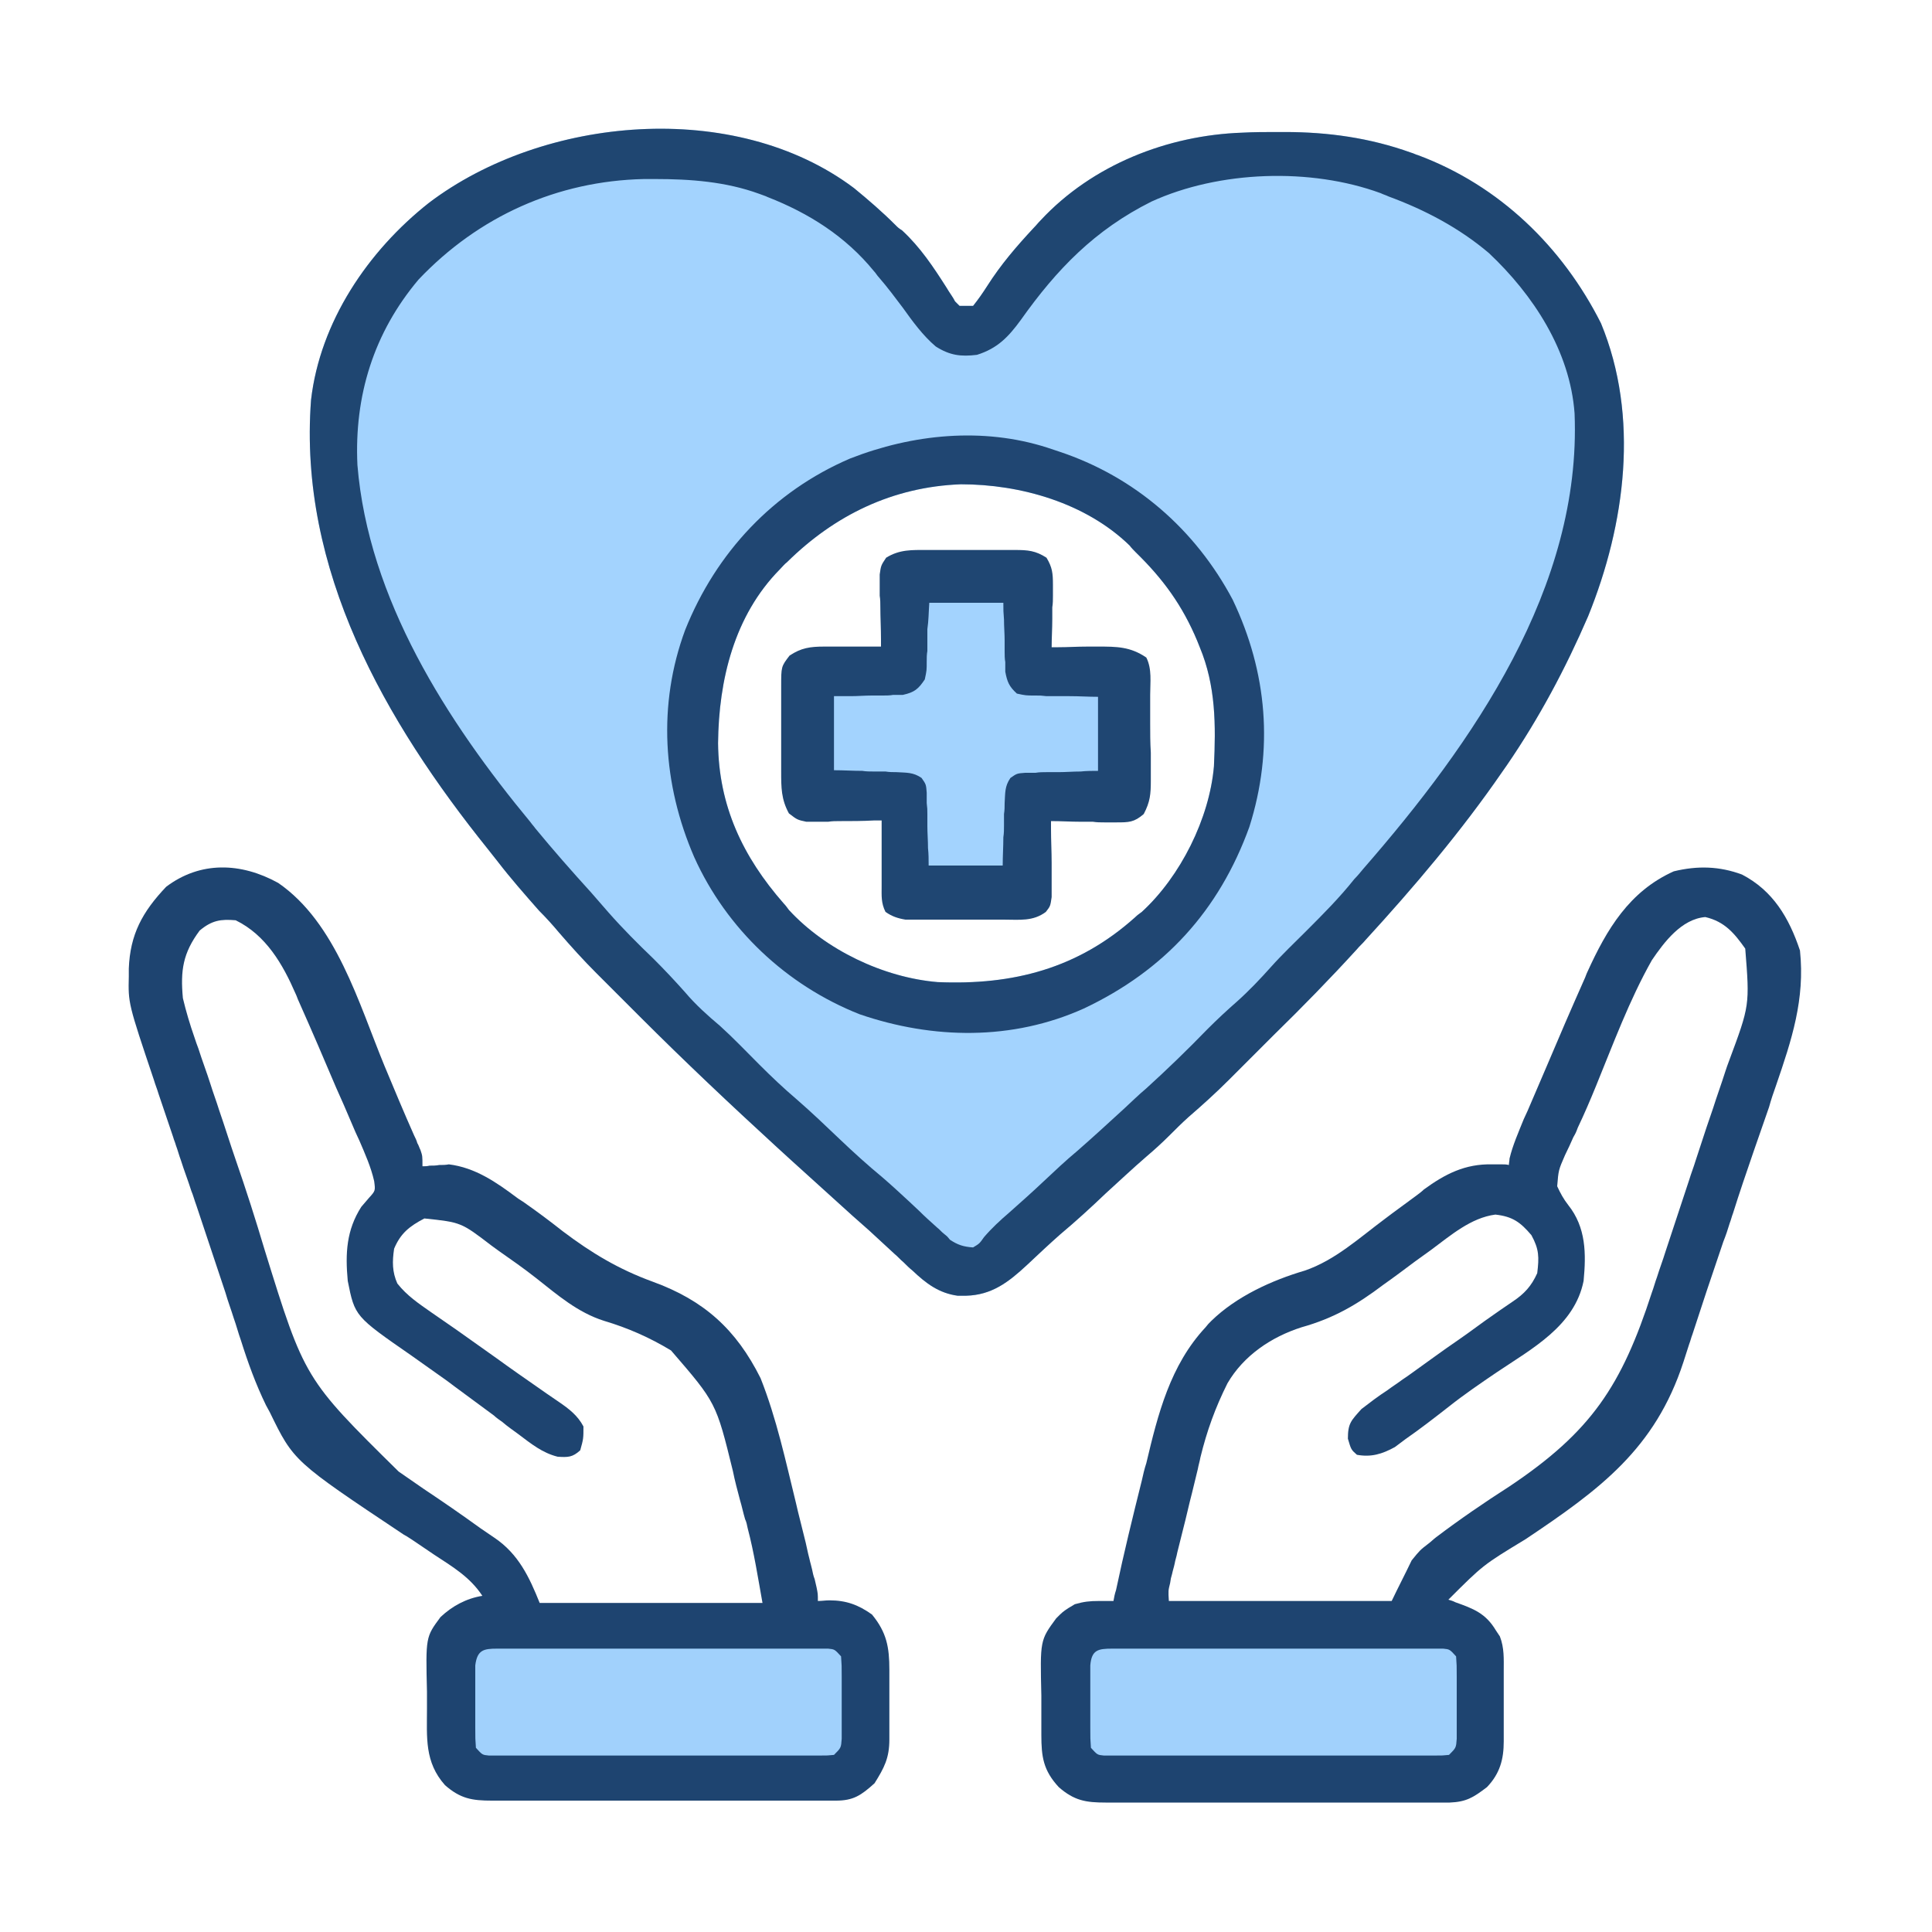
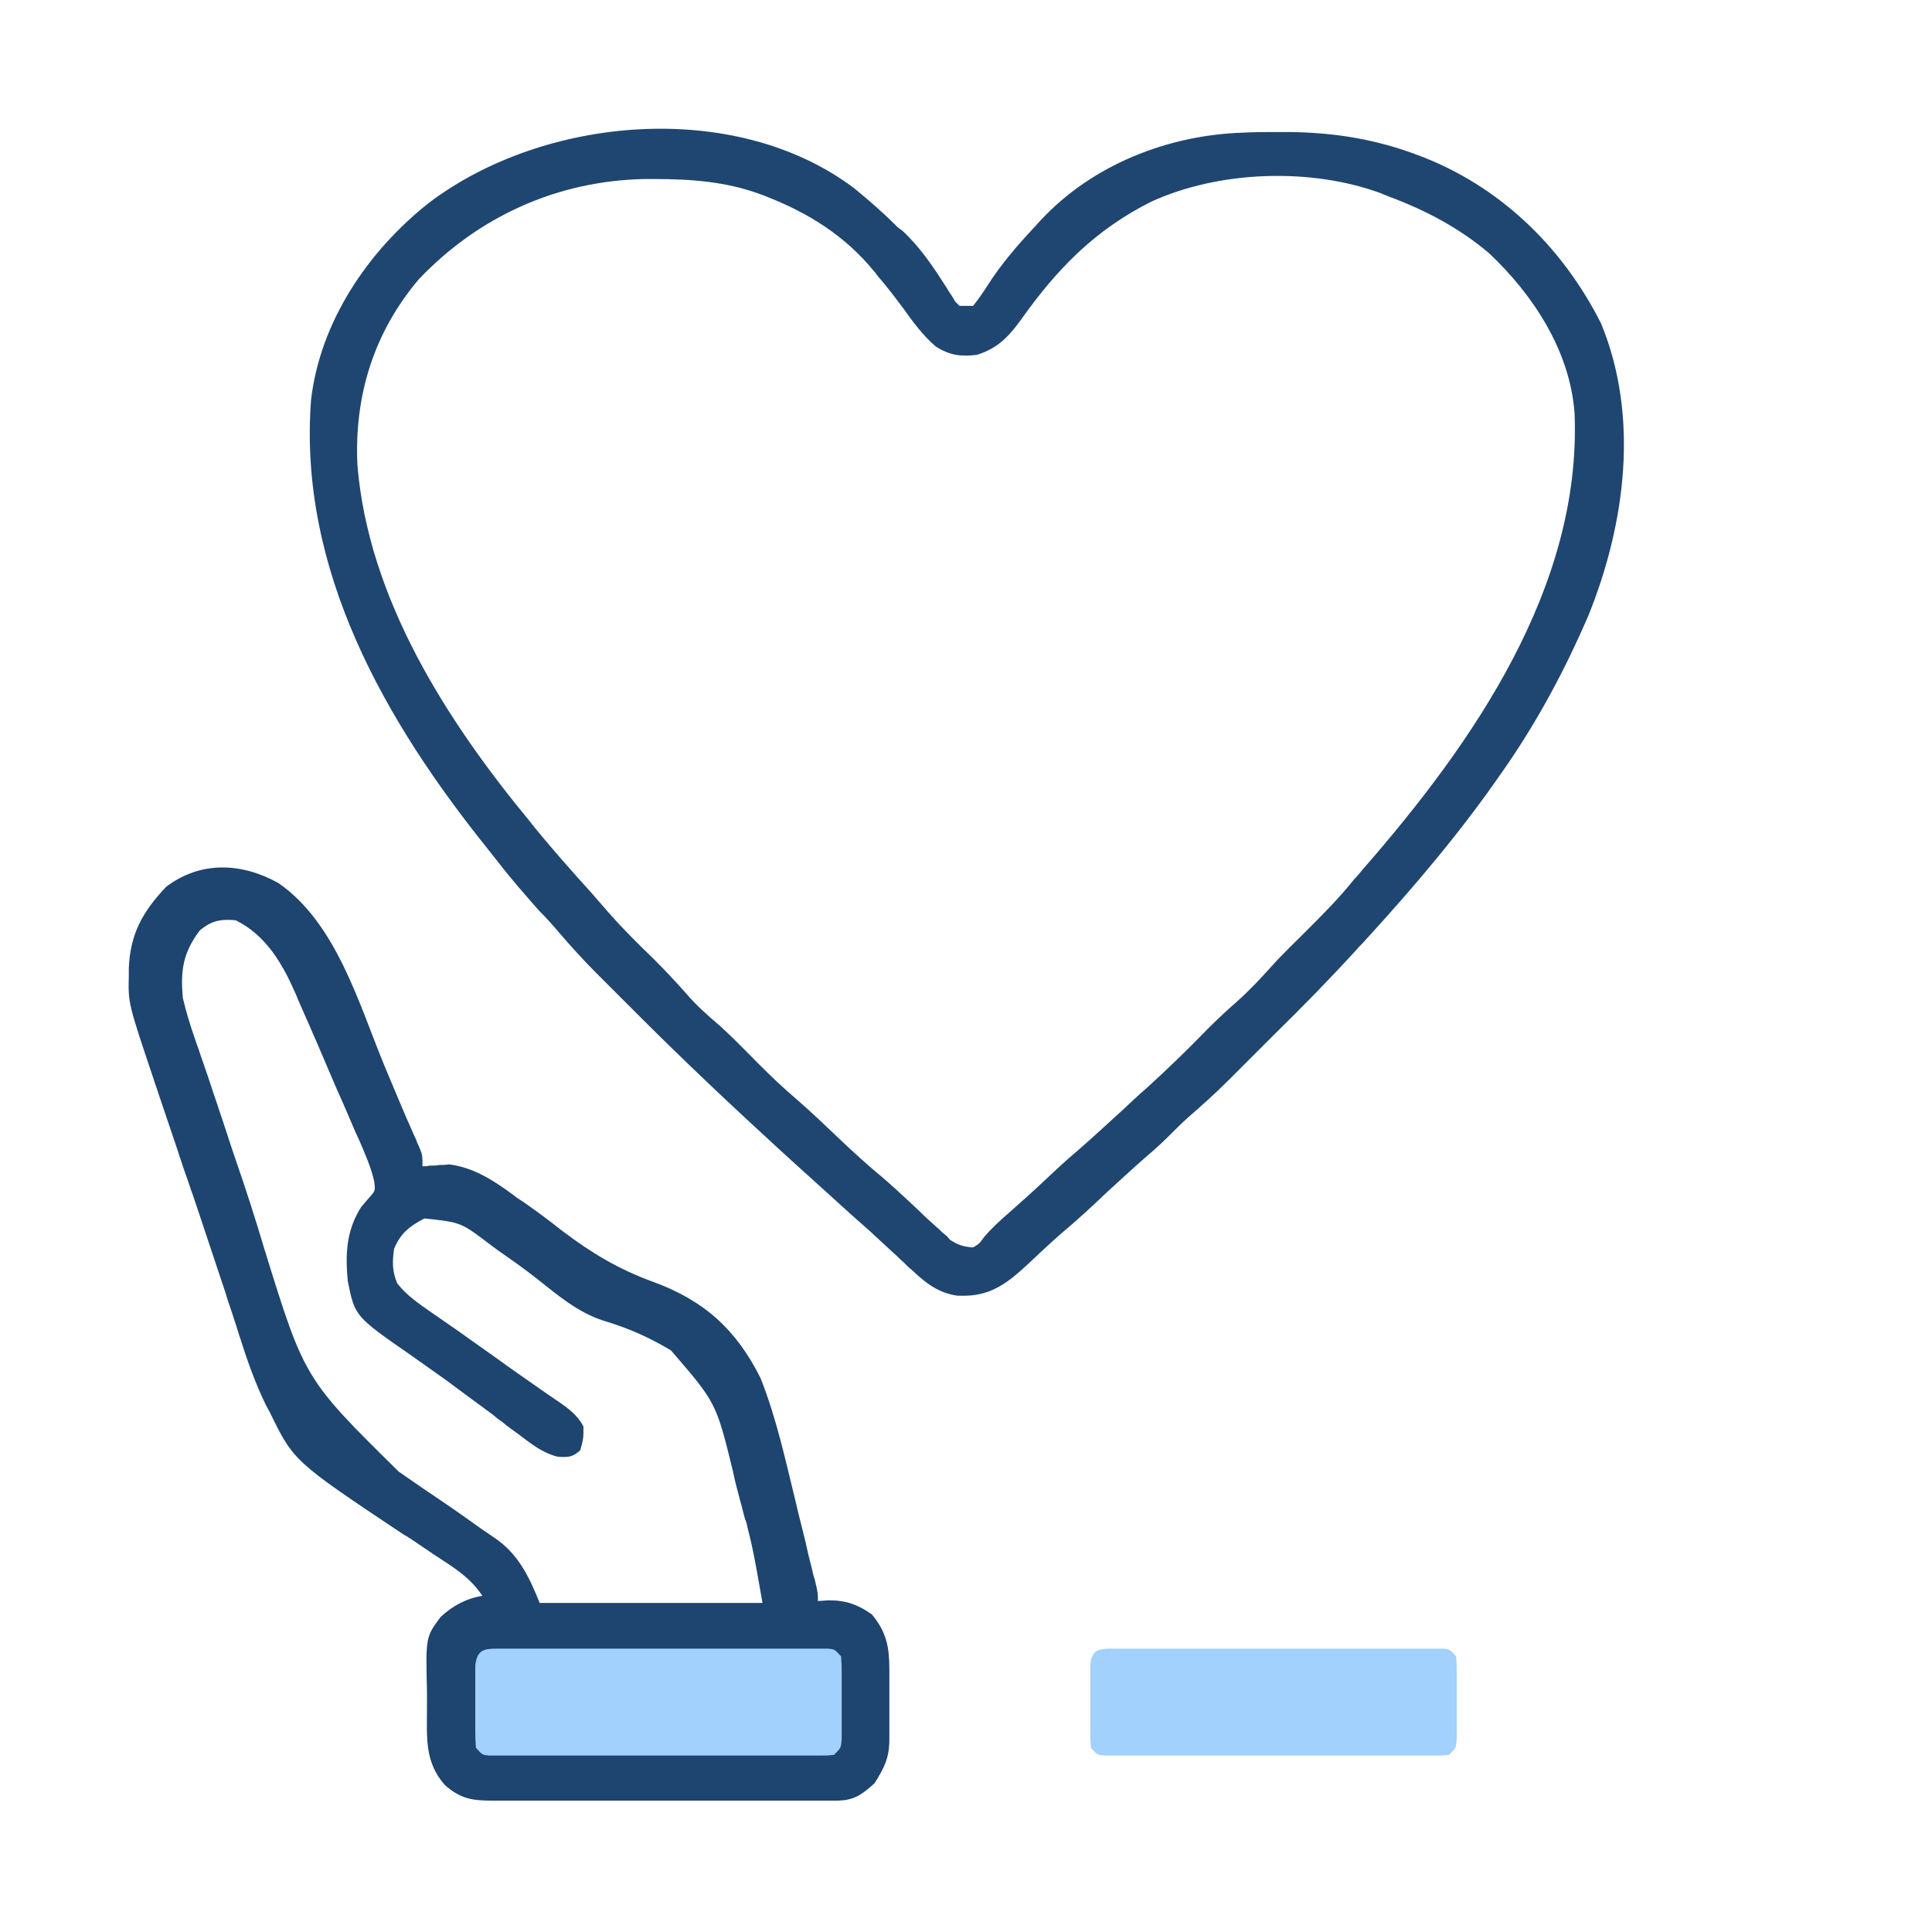
<svg xmlns="http://www.w3.org/2000/svg" version="1.1" id="Layer_1" x="0px" y="0px" viewBox="0 0 300 300" style="enable-background:new 0 0 300 300;" xml:space="preserve">
  <style type="text/css">
	.st0{fill:#A3D3FE;}
	.st1{fill:#1E4470;}
	.st2{fill:#1F4671;}
	.st3{fill:#1F4672;}
	.st4{fill:#204672;}
	.st5{fill:#A1D1FC;}
</style>
  <g>
-     <path class="st0" d="M132.6,29.2c2.2,1.8,4.4,3.7,6.4,5.7c0.5,0.5,0.5,0.5,1.1,0.9c2.8,2.6,4.8,5.6,6.9,8.9   c0.3,0.5,0.3,0.5,0.7,1.1c0.2,0.3,0.4,0.6,0.6,1c0.2,0.2,0.5,0.5,0.7,0.7c0.7,0,1.4,0,2.1,0c0.8-1,1.5-2,2.2-3.1   c2.1-3.3,4.5-6.1,7.2-9c0.4-0.4,0.7-0.8,1.1-1.2c8-8.6,19.7-13.2,31.3-13.6c1.8-0.1,3.7-0.1,5.5-0.1c0.5,0,0.5,0,1.1,0   c6.7,0,13.2,0.9,19.6,3.2c0.4,0.1,0.7,0.3,1.1,0.4c12.6,4.7,22.4,14.2,28.4,26.1c6,14.5,3.8,31.2-2,45.5   c-3.5,8.1-7.6,15.8-12.6,23.1c-0.2,0.3-0.5,0.7-0.7,1c-6.4,9.3-13.7,17.9-21.3,26.2c-0.4,0.5-0.9,0.9-1.3,1.4   c-4.2,4.6-8.5,9-12.9,13.3c-1.2,1.2-2.4,2.4-3.6,3.6c-0.8,0.8-1.5,1.5-2.3,2.3c-0.3,0.3-0.7,0.7-1.1,1.1c-2,2-4.1,3.9-6.3,5.8   c-1,0.9-1.9,1.8-2.8,2.7c-1.2,1.2-2.4,2.3-3.7,3.4c-2.2,1.9-4.2,3.8-6.3,5.7c-2.3,2.2-4.6,4.3-7.1,6.4c-1.7,1.5-3.4,3.1-5.1,4.7   c-2.9,2.7-5.5,4.7-9.5,4.8c-0.4,0-0.9,0-1.3,0c-2.9-0.4-4.9-1.9-7-3.9c-0.5-0.4-0.9-0.8-1.4-1.3c-0.5-0.4-0.9-0.9-1.4-1.3   c-0.9-0.8-1.7-1.6-2.6-2.4c-0.4-0.4-0.9-0.8-1.3-1.2c-0.9-0.8-1.7-1.5-2.6-2.3c-3.2-2.9-6.3-5.7-9.5-8.6c-0.8-0.7-1.5-1.4-2.3-2.1   c-7.2-6.6-14.3-13.3-21.2-20.2c-1.2-1.2-2.4-2.4-3.5-3.5c-0.8-0.8-1.5-1.5-2.3-2.3c-0.3-0.3-0.7-0.7-1-1c-2-2-3.9-4.1-5.8-6.3   c-1-1.2-2-2.3-3.1-3.4c-2.2-2.5-4.4-5-6.4-7.6c-0.5-0.6-1-1.3-1.5-1.9c-16-19.9-29.5-43.4-27.5-69.8C49.7,50,57.1,39,66.6,31.5   C84.4,18,114.1,15.3,132.6,29.2z M122.2,87.3c-0.4,0.3-0.7,0.7-1.1,1.1c-7.1,7.2-9.5,17.2-9.6,27c0.1,9.7,3.8,17.6,10.2,24.9   c0.3,0.3,0.5,0.6,0.8,1c5.7,6.2,14.7,10.5,23.1,11.2c11.7,0.5,21.8-2.1,30.7-10.1c0.3-0.3,0.6-0.5,1-0.8c6-5.5,10.5-14.5,11.2-22.6   c0.3-6.4,0.3-12.5-2.2-18.5c-0.2-0.5-0.2-0.5-0.4-1c-2.3-5.5-5.3-9.6-9.5-13.7c-0.3-0.3-0.7-0.7-1-1.1c-6.8-6.6-16.9-9.5-26.2-9.5   C138.6,75.6,129.6,80,122.2,87.3z" />
-     <path class="st1" d="M270.5,135.8c4.8,2.5,7.3,6.7,9,11.8c0.8,7.6-1.3,13.9-3.7,20.9c-0.4,1.1-0.8,2.3-1.1,3.4   c-0.8,2.3-1.6,4.6-2.4,6.9c-1.1,3.2-2.2,6.4-3.2,9.6c-0.2,0.5-0.3,1-0.5,1.5c-0.3,1-0.6,1.9-1,2.9c-0.9,2.6-1.7,5.1-2.6,7.7   c-0.7,2.2-1.5,4.5-2.2,6.7c-0.2,0.5-0.3,1-0.5,1.5c-0.3,0.9-0.6,1.9-0.9,2.8c-4.4,13.5-13,19.8-24.5,27.5c-6.6,4-6.6,4-12,9.4   c0.4,0.1,0.7,0.2,1.1,0.4c2.8,1,4.7,1.7,6.3,4.4c0.2,0.3,0.4,0.6,0.6,0.9c0.7,1.8,0.6,3.5,0.6,5.3c0,0.4,0,0.8,0,1.2   c0,0.8,0,1.7,0,2.5c0,1.3,0,2.6,0,3.8c0,0.8,0,1.6,0,2.4c0,0.4,0,0.8,0,1.1c0,2.8-0.6,5-2.6,7.1c-2.1,1.6-3.2,2.3-5.8,2.4   c-0.7,0-0.7,0-1.5,0c-0.8,0-0.8,0-1.7,0c-0.9,0-0.9,0-1.8,0c-1.9,0-3.8,0-5.8,0c-0.7,0-1.3,0-2,0c-3.1,0-6.2,0-9.3,0   c-3.6,0-7.2,0-10.8,0c-3.1,0-6.2,0-9.3,0c-1.3,0-2.6,0-4,0c-1.8,0-3.7,0-5.5,0c-0.5,0-1.1,0-1.7,0c-3.1,0-4.9-0.3-7.3-2.4   c-2.4-2.6-2.7-4.7-2.7-8.1c0-0.6,0-0.6,0-1.2c0-0.8,0-1.6,0-2.4c0-0.8,0-1.7,0-2.5c-0.2-8.6-0.2-8.6,2.3-12c1-1,1-1,1.9-1.6   c0.5-0.3,0.5-0.3,1-0.6c1.4-0.4,2.3-0.5,3.7-0.5c0.6,0,0.6,0,1.3,0c0.3,0,0.7,0,1,0c0.1-0.6,0.2-1.1,0.4-1.7c1.2-5.7,2.6-11.4,4-17   c0.2-0.9,0.4-1.8,0.7-2.7c1.8-7.6,3.7-15.2,9.2-21.1c0.4-0.5,0.4-0.5,0.9-1c3.9-3.8,9.4-6.3,14.5-7.8c4.7-1.6,8.5-5.1,12.4-8   c1.7-1.3,3.4-2.5,5-3.7c0.4-0.3,0.8-0.6,1.1-0.9c3.3-2.4,6.4-4,10.6-3.9c0.7,0,0.7,0,1.5,0c0.4,0,0.7,0,1.1,0.1   c0-0.3,0.1-0.7,0.1-1c0.5-2.1,1.4-4.1,2.2-6.1c0.2-0.4,0.4-0.9,0.6-1.3c0.4-0.9,0.8-1.9,1.2-2.8c0.6-1.4,1.2-2.8,1.8-4.2   c1.9-4.5,3.8-8.9,5.8-13.4c0.2-0.4,0.3-0.8,0.5-1.2c3-6.6,6.5-12.5,13.4-15.6C263.6,134.4,267,134.5,270.5,135.8z M256.5,149.1   c-3.5,6.2-6,13-8.7,19.6c-0.9,2.2-1.8,4.3-2.8,6.4c-0.3,0.8-0.3,0.8-0.7,1.5c-0.4,0.9-0.8,1.8-1.3,2.8c-1,2.3-1,2.3-1.2,4.8   c0.5,1.1,1,2,1.7,2.9c2.8,3.5,2.8,7.6,2.4,11.8c-1.4,7-8,10.5-13.5,14.2c-2.5,1.7-5,3.4-7.4,5.3c-2.3,1.8-4.5,3.5-6.8,5.1   c-0.5,0.4-1.1,0.8-1.6,1.2c-2,1.1-3.7,1.6-5.9,1.2c-0.9-0.8-0.9-0.8-1.4-2.5c0-2.4,0.5-2.8,2.1-4.6c1.3-1,2.6-2,4-2.9   c0.8-0.6,1.6-1.1,2.4-1.7c0.6-0.4,0.6-0.4,1.3-0.9c2.4-1.7,4.8-3.5,7.3-5.2c1.9-1.3,3.7-2.7,5.6-4c0.3-0.2,0.7-0.5,1-0.7   c0.6-0.4,1.3-0.9,1.9-1.3c1.8-1.2,2.9-2.4,3.8-4.4c0.3-2.5,0.3-3.7-0.9-5.9c-1.7-2-2.9-2.9-5.6-3.2c-3.8,0.5-6.9,3.2-10,5.5   c-0.8,0.6-1.7,1.2-2.5,1.8c-1.6,1.2-3.2,2.4-4.9,3.6c-4.1,3.1-7.7,5.2-12.7,6.6c-4.7,1.5-9,4.4-11.5,8.7c-1.9,3.8-3.2,7.4-4.2,11.5   c-0.1,0.6-0.3,1.2-0.4,1.8c-0.3,1.2-0.6,2.5-0.9,3.7c-0.5,1.9-0.9,3.8-1.4,5.7c-0.3,1.2-0.6,2.4-0.9,3.6c-0.1,0.6-0.3,1.1-0.4,1.7   c-0.1,0.5-0.3,1.1-0.4,1.6c-0.2,0.7-0.2,0.7-0.3,1.4c-0.3,1.2-0.3,1.2-0.2,2.8c11.4,0,22.8,0,34.6,0c1-2.1,2.1-4.2,3.1-6.3   c1.3-1.6,1.3-1.6,2.6-2.6c0.4-0.3,0.8-0.7,1.2-1c3.7-2.8,7.5-5.4,11.4-7.9c12.7-8.5,17.4-15.6,22.1-30.1c0.3-0.8,0.5-1.6,0.8-2.4   c0.4-1.3,0.9-2.6,1.3-3.9c1.2-3.7,2.5-7.5,3.7-11.2c0.3-1,0.7-2,1-3c1.8-5.5,1.8-5.5,2.7-8.1c0.6-1.9,1.3-3.8,1.9-5.7   c0.3-0.9,0.3-0.9,0.6-1.7c3.2-8.6,3.2-8.6,2.5-17.4c-1.7-2.4-3.2-4.2-6.2-4.9C261.1,142.7,258.4,146.3,256.5,149.1z" />
    <path class="st1" d="M43.2,137.1c9,6.2,12.5,18.7,16.5,28.4c1.5,3.6,3,7.2,4.6,10.8c0.2,0.4,0.4,0.8,0.5,1.2   c0.2,0.3,0.3,0.7,0.5,1.1c0.3,0.9,0.3,0.9,0.3,2.5c0.4,0,0.7,0,1.1-0.1c0.5,0,1,0,1.5-0.1c0.5,0,1,0,1.5-0.1   c4.1,0.5,7.4,2.8,10.6,5.2c0.4,0.3,0.8,0.5,1.2,0.8c2,1.4,4,2.9,5.9,4.4c4.5,3.4,8.7,5.9,13.9,7.8c8,2.9,13,7.4,16.8,15   c2.5,6.3,3.9,12.9,5.5,19.4c0.4,1.8,0.9,3.6,1.3,5.3c0.3,1.1,0.5,2.3,0.8,3.4c0.1,0.5,0.3,1.1,0.4,1.6c0.1,0.5,0.2,1,0.4,1.5   c0.1,0.4,0.2,0.9,0.3,1.3c0.2,1,0.2,1,0.2,2.1c0.6,0,1.2-0.1,1.8-0.1c2.6,0,4.5,0.7,6.6,2.2c2.3,2.8,2.7,5.1,2.7,8.6   c0,0.4,0,0.8,0,1.2c0,0.8,0,1.6,0,2.4c0,0.8,0,1.7,0,2.5c0,1.2,0,2.4,0,3.6c0,0.4,0,0.7,0,1.1c0,2.9-0.8,4.4-2.3,6.8   c-2.1,1.9-3.3,2.7-6,2.7c-0.7,0-0.7,0-1.5,0c-0.8,0-0.8,0-1.7,0c-0.9,0-0.9,0-1.8,0c-1.9,0-3.8,0-5.8,0c-0.7,0-1.3,0-2,0   c-3.1,0-6.2,0-9.3,0c-3.6,0-7.2,0-10.8,0c-3.1,0-6.2,0-9.3,0c-1.3,0-2.6,0-4,0c-1.8,0-3.7,0-5.5,0c-0.5,0-1.1,0-1.7,0   c-3.1,0-4.9-0.3-7.3-2.4c-3.2-3.6-2.8-7.4-2.8-11.9c0-0.9,0-1.7,0-2.6c-0.2-8.5-0.2-8.5,2.1-11.6c1.8-1.7,4-2.9,6.5-3.3   c-1.9-2.9-4.6-4.5-7.5-6.4c-1-0.7-2.1-1.4-3.1-2.1c-0.5-0.3-1-0.7-1.6-1c-17.1-11.4-17.1-11.4-20.8-19c-0.2-0.4-0.4-0.7-0.6-1.1   c-1.6-3.3-2.8-6.6-3.9-10.1c-0.4-1.1-0.7-2.3-1.1-3.4c-0.4-1.3-0.9-2.6-1.3-4c-1.5-4.5-3-9-4.5-13.5c-0.3-0.8-0.5-1.6-0.8-2.3   c-0.5-1.6-1.1-3.1-1.6-4.7c-0.3-0.8-0.5-1.6-0.8-2.4c-0.1-0.4-0.3-0.8-0.4-1.2c-0.8-2.3-1.5-4.5-2.3-6.8c-0.2-0.7-0.5-1.4-0.7-2.1   c-4-11.9-4-11.9-3.9-16.1c0-0.4,0-0.8,0-1.2c0.2-5.3,2.1-8.8,5.8-12.7C31.1,133.7,37.4,133.9,43.2,137.1z M31,144.5   c-2.6,3.5-3,6.2-2.6,10.5c0.5,2.1,1.1,4.1,1.8,6.1c0.2,0.6,0.4,1.2,0.6,1.7c0.6,1.9,1.3,3.7,1.9,5.6c0.4,1.3,0.9,2.6,1.3,3.9   c0.9,2.6,1.7,5.2,2.6,7.8c1.6,4.6,3.1,9.3,4.5,14c6.2,20,6.2,20,20.8,34.4c0.9,0.6,1.7,1.2,2.6,1.8c0.4,0.3,0.9,0.6,1.3,0.9   c3,2,5.9,4,8.8,6.1c0.7,0.5,1.5,1,2.2,1.5c3.7,2.5,5.4,6.1,7,10.1c11.4,0,22.8,0,34.6,0c-0.7-3.9-1.3-7.8-2.3-11.6   c-0.1-0.5-0.2-1-0.4-1.4c-0.3-1-0.5-2-0.8-3c-0.4-1.5-0.8-3-1.1-4.5c-2.6-10.6-2.6-10.6-9.6-18.7c-3.3-2-6.7-3.5-10.4-4.6   c-4.1-1.3-7.2-4-10.5-6.6c-1.9-1.5-3.9-2.9-5.9-4.3c-0.4-0.3-0.7-0.5-1.1-0.8c-4.7-3.6-4.7-3.6-10.4-4.2c-2.3,1.2-3.7,2.3-4.7,4.7   c-0.3,2-0.3,3.6,0.5,5.4c1.5,1.9,3.3,3.1,5.3,4.5c0.9,0.6,1.7,1.2,2.6,1.8c0.4,0.3,0.9,0.6,1.3,0.9c2.1,1.5,4.1,2.9,6.2,4.4   c2.2,1.6,4.5,3.2,6.8,4.8c0.3,0.2,0.7,0.5,1,0.7c0.6,0.4,1.3,0.9,1.9,1.3c1.6,1.1,2.9,2.1,3.8,3.8c0,1.9,0,1.9-0.5,3.7   c-1.2,1.1-1.9,1.1-3.5,1c-2.4-0.6-4.1-2-6.1-3.5c-0.8-0.6-1.7-1.2-2.5-1.9c-0.4-0.3-0.9-0.6-1.3-1c-2-1.5-4.1-3-6.1-4.5   c-0.4-0.3-0.8-0.6-1.2-0.9c-1.8-1.3-3.7-2.6-5.5-3.9c-8.8-6.1-8.8-6.1-9.9-11.6c-0.4-4.3-0.2-7.9,2.1-11.5c0.6-0.7,0.6-0.7,1.2-1.4   c1-1.1,1-1.1,0.8-2.6c-0.5-2.2-1.4-4.2-2.3-6.3c-0.2-0.4-0.4-0.9-0.6-1.3c-0.6-1.4-1.2-2.8-1.8-4.2c-0.4-0.9-0.8-1.8-1.2-2.7   c-1.9-4.5-3.8-8.9-5.8-13.4c-0.2-0.4-0.3-0.8-0.5-1.2c-2-4.6-4.6-9.1-9.3-11.4C34.3,142.7,32.9,142.9,31,144.5z" />
    <path class="st2" d="M132.6,29.2c2.2,1.8,4.4,3.7,6.4,5.7c0.5,0.5,0.5,0.5,1.1,0.9c2.8,2.6,4.8,5.6,6.9,8.9   c0.3,0.5,0.3,0.5,0.7,1.1c0.2,0.3,0.4,0.6,0.6,1c0.2,0.2,0.5,0.5,0.7,0.7c0.7,0,1.4,0,2.1,0c0.8-1,1.5-2,2.2-3.1   c2.1-3.3,4.5-6.1,7.2-9c0.4-0.4,0.7-0.8,1.1-1.2c8-8.6,19.7-13.2,31.3-13.6c1.8-0.1,3.7-0.1,5.5-0.1c0.5,0,0.5,0,1.1,0   c6.7,0,13.2,0.9,19.6,3.2c0.4,0.1,0.7,0.3,1.1,0.4c12.6,4.7,22.4,14.2,28.4,26.1c6,14.5,3.8,31.2-2,45.5   c-3.5,8.1-7.6,15.8-12.6,23.1c-0.2,0.3-0.5,0.7-0.7,1c-6.4,9.3-13.7,17.9-21.3,26.2c-0.4,0.5-0.9,0.9-1.3,1.4   c-4.2,4.6-8.5,9-12.9,13.3c-1.2,1.2-2.4,2.4-3.6,3.6c-0.8,0.8-1.5,1.5-2.3,2.3c-0.3,0.3-0.7,0.7-1.1,1.1c-2,2-4.1,3.9-6.3,5.8   c-1,0.9-1.9,1.8-2.8,2.7c-1.2,1.2-2.4,2.3-3.7,3.4c-2.2,1.9-4.2,3.8-6.3,5.7c-2.3,2.2-4.6,4.3-7.1,6.4c-1.7,1.5-3.4,3.1-5.1,4.7   c-2.9,2.7-5.5,4.7-9.5,4.8c-0.4,0-0.9,0-1.3,0c-2.9-0.4-4.9-1.9-7-3.9c-0.5-0.4-0.9-0.8-1.4-1.3c-0.5-0.4-0.9-0.9-1.4-1.3   c-0.9-0.8-1.7-1.6-2.6-2.4c-0.4-0.4-0.9-0.8-1.3-1.2c-0.9-0.8-1.7-1.5-2.6-2.3c-3.2-2.9-6.3-5.7-9.5-8.6c-0.8-0.7-1.5-1.4-2.3-2.1   c-7.2-6.6-14.3-13.3-21.2-20.2c-1.2-1.2-2.4-2.4-3.5-3.5c-0.8-0.8-1.5-1.5-2.3-2.3c-0.3-0.3-0.7-0.7-1-1c-2-2-3.9-4.1-5.8-6.3   c-1-1.2-2-2.3-3.1-3.4c-2.2-2.5-4.4-5-6.4-7.6c-0.5-0.6-1-1.3-1.5-1.9c-16-19.9-29.5-43.4-27.5-69.8C49.7,50,57.1,39,66.6,31.5   C84.4,18,114.1,15.3,132.6,29.2z M65,43.4c-7,8.3-10,18.1-9.5,28.8C57.2,93,69.4,112,82.4,127.7c0.2,0.3,0.5,0.6,0.7,0.9   c2.8,3.4,5.7,6.7,8.7,10c0.9,1,1.8,2.1,2.7,3.1c2.2,2.5,4.6,4.9,7,7.2c1.7,1.7,3.3,3.4,4.9,5.2c1.6,1.9,3.5,3.6,5.4,5.2   c2.1,1.9,4.1,4,6.1,6c1.9,1.9,3.8,3.7,5.8,5.4c2.3,2,4.5,4.1,6.7,6.2c2.1,2,4.3,4,6.6,5.9c1.4,1.2,2.8,2.5,4.1,3.7   c0.5,0.5,1.1,1,1.6,1.5c0.9,0.9,1.8,1.7,2.8,2.6c0.4,0.3,0.7,0.7,1.1,1c0.5,0.4,0.5,0.4,0.9,0.9c1.2,0.8,2.1,1.1,3.6,1.2   c1-0.6,1-0.6,1.7-1.6c1.2-1.4,2.5-2.6,3.9-3.8c1.8-1.6,3.6-3.2,5.4-4.9c1.7-1.6,3.4-3.2,5.2-4.7c2.4-2.1,4.8-4.3,7.2-6.5   c1.2-1.1,2.3-2.2,3.5-3.2c3.3-3,6.4-6,9.5-9.2c1.5-1.5,3-2.9,4.6-4.3c1.9-1.7,3.6-3.5,5.3-5.4c1.7-1.9,3.6-3.7,5.4-5.5   c2.6-2.6,5.2-5.2,7.5-8.1c0.5-0.5,0.9-1,1.4-1.6c17-19.5,33.9-43.7,32.8-70.7c-0.7-9.7-6.4-18.4-13.3-24.9   c-4.6-3.9-9.9-6.7-15.6-8.8c-0.4-0.2-0.8-0.3-1.2-0.5c-10.9-4-25.1-3.5-35.6,1.3c-8.8,4.4-14.7,10.5-20.3,18.4   c-1.9,2.6-3.6,4.4-6.8,5.4c-2.5,0.3-4.2,0.1-6.4-1.3c-2-1.7-3.6-3.9-5.1-6c-1.2-1.6-2.4-3.2-3.7-4.7c-0.3-0.3-0.5-0.7-0.8-1   c-4.4-5.4-10.1-9-16.5-11.5c-0.4-0.2-0.8-0.3-1.3-0.5c-5.2-1.9-10.7-2.3-16.2-2.3c-0.9,0-0.9,0-1.7,0C86.5,28.1,74.3,33.6,65,43.4z   " />
-     <path class="st3" d="M144,85.4c0.7,0,0.7,0,1.5,0c1,0,2,0,3,0c1.6,0,3.1,0,4.7,0c1,0,2,0,3,0c0.5,0,0.9,0,1.4,0   c2,0,3.2,0.1,4.9,1.2c0.9,1.5,1,2.4,1,4.2c0,0.6,0,1.1,0,1.7c0,0.6,0,1.2-0.1,1.8c0,0.6,0,1.2,0,1.8c0,1.5-0.1,2.9-0.1,4.4   c0.3,0,0.7,0,1,0c1.5,0,3-0.1,4.6-0.1c0.5,0,1,0,1.6,0c2.9,0,5,0,7.5,1.7c0.9,1.8,0.6,3.8,0.6,5.8c0,0.5,0,0.9,0,1.4c0,1,0,2,0,3   c0,1.5,0,3,0.1,4.6c0,1,0,1.9,0,2.9c0,0.5,0,0.9,0,1.4c0,2.1-0.1,3.3-1.1,5.2c-1.5,1.3-2.3,1.3-4.3,1.3c-0.6,0-1.2,0-1.8,0   c-0.6,0-1.2,0-1.8-0.1c-0.6,0-1.2,0-1.9,0c-1.5,0-3-0.1-4.6-0.1c0,0.4,0,0.8,0,1.2c0,1.8,0.1,3.5,0.1,5.3c0,0.6,0,1.2,0,1.9   c0,0.6,0,1.2,0,1.8c0,0.5,0,1.1,0,1.6c-0.2,1.4-0.2,1.4-0.9,2.3c-2,1.5-4.1,1.2-6.5,1.2c-0.7,0-0.7,0-1.4,0c-1,0-1.9,0-2.9,0   c-1.5,0-3,0-4.5,0c-0.9,0-1.9,0-2.8,0c-0.4,0-0.9,0-1.3,0c-0.4,0-0.8,0-1.3,0c-0.4,0-0.7,0-1.1,0c-1.2-0.2-2.1-0.5-3.1-1.2   c-0.7-1.4-0.6-2.5-0.6-4c0-0.6,0-1.2,0-1.8c0-0.6,0-1.2,0-1.9c0-0.6,0-1.2,0-1.9c0-1.5,0-3.1,0-4.6c-0.4,0-0.8,0-1.2,0   c-1.8,0.1-3.5,0.1-5.3,0.1c-0.6,0-1.2,0-1.8,0.1c-0.6,0-1.2,0-1.8,0c-0.8,0-0.8,0-1.6,0c-1.4-0.3-1.4-0.3-2.7-1.3   c-1.2-2.2-1.2-4-1.2-6.5c0-0.5,0-0.9,0-1.4c0-1,0-2,0-3c0-1.5,0-3,0-4.5c0-1,0-1.9,0-2.9c0-0.5,0-0.9,0-1.4c0-3.1,0-3.1,1.3-4.8   c1.8-1.2,3.2-1.4,5.4-1.4c0.5,0,1,0,1.6,0c0.8,0,0.8,0,1.6,0c0.8,0,0.8,0,1.6,0c1.3,0,2.7,0,4,0c0-0.4,0-0.7,0-1.1   c0-1.7-0.1-3.4-0.1-5c0-0.6,0-1.2-0.1-1.8c0-0.6,0-1.1,0-1.7c0-0.5,0-1,0-1.6c0.2-1.4,0.2-1.4,1-2.6   C139.7,85.3,141.6,85.4,144,85.4z" />
-     <path class="st4" d="M162.6,69.5c0.6,0.2,1.2,0.4,1.8,0.6c11.8,3.9,21.2,12.1,27,23c5.4,11.3,6.4,23.3,2.6,35.3   c-4.7,13-13.2,22.3-25.7,28.2c-11.1,5-23.4,4.8-34.8,0.9c-11.4-4.5-20.7-13.3-25.7-24.4c-4.9-11.3-5.7-23.7-1.4-35.3   c4.8-12,13.7-21.5,25.6-26.6C141.7,67.4,152.6,66.3,162.6,69.5z M122.2,87.3c-0.4,0.3-0.7,0.7-1.1,1.1c-7.1,7.2-9.5,17.2-9.6,27   c0.1,9.7,3.8,17.6,10.2,24.9c0.3,0.3,0.5,0.6,0.8,1c5.7,6.2,14.7,10.5,23.1,11.2c11.7,0.5,21.8-2.1,30.7-10.1   c0.3-0.3,0.6-0.5,1-0.8c6-5.5,10.5-14.5,11.2-22.6c0.3-6.4,0.3-12.5-2.2-18.5c-0.2-0.5-0.2-0.5-0.4-1c-2.3-5.5-5.3-9.6-9.5-13.7   c-0.3-0.3-0.7-0.7-1-1.1c-6.8-6.6-16.9-9.5-26.2-9.5C138.6,75.6,129.6,80,122.2,87.3z" />
    <path class="st5" d="M172.7,256c0.5,0,0.9,0,1.4,0c0.8,0,0.8,0,1.5,0c0.8,0,0.8,0,1.6,0c1.8,0,3.5,0,5.3,0c1.2,0,2.4,0,3.7,0   c2.6,0,5.1,0,7.7,0c3.3,0,6.6,0,9.8,0c2.5,0,5,0,7.6,0c1.2,0,2.4,0,3.6,0c1.7,0,3.4,0,5.1,0c0.5,0,1,0,1.5,0c0.7,0,0.7,0,1.4,0   c0.4,0,0.8,0,1.2,0c1,0.1,1,0.1,2,1.2c0.1,1.4,0.1,1.4,0.1,3.2c0,0.9,0,0.9,0,1.9c0,0.7,0,1.3,0,2c0,1,0,1,0,2c0,0.6,0,1.3,0,1.9   c0,0.6,0,1.2,0,1.8c-0.1,1.4-0.1,1.4-1.2,2.5c-1,0.1-1,0.1-2.2,0.1c-0.7,0-0.7,0-1.4,0c-0.5,0-1,0-1.5,0c-0.8,0-0.8,0-1.6,0   c-1.8,0-3.5,0-5.3,0c-1.2,0-2.4,0-3.7,0c-2.6,0-5.1,0-7.7,0c-3.3,0-6.6,0-9.8,0c-2.5,0-5,0-7.6,0c-1.2,0-2.4,0-3.6,0   c-1.7,0-3.4,0-5.1,0c-0.8,0-0.8,0-1.5,0c-0.5,0-0.9,0-1.4,0c-0.4,0-0.8,0-1.2,0c-1-0.1-1-0.1-2-1.2c-0.1-1.4-0.1-1.4-0.1-3.2   c0-0.6,0-1.3,0-1.9c0-0.7,0-1.3,0-2c0-0.7,0-1.3,0-2c0-0.6,0-1.3,0-1.9c0-0.6,0-1.2,0-1.8C169.5,256.2,170.5,256,172.7,256z" />
    <path class="st5" d="M77.2,256c0.5,0,0.9,0,1.4,0c0.8,0,0.8,0,1.5,0c0.8,0,0.8,0,1.6,0c1.8,0,3.5,0,5.3,0c1.2,0,2.4,0,3.7,0   c2.6,0,5.1,0,7.7,0c3.3,0,6.6,0,9.8,0c2.5,0,5,0,7.6,0c1.2,0,2.4,0,3.6,0c1.7,0,3.4,0,5.1,0c0.5,0,1,0,1.5,0c0.7,0,0.7,0,1.4,0   c0.4,0,0.8,0,1.2,0c1,0.1,1,0.1,2,1.2c0.1,1.4,0.1,1.4,0.1,3.2c0,0.9,0,0.9,0,1.9c0,0.7,0,1.3,0,2c0,1,0,1,0,2c0,0.6,0,1.3,0,1.9   c0,0.6,0,1.2,0,1.8c-0.1,1.4-0.1,1.4-1.2,2.5c-1,0.1-1,0.1-2.2,0.1c-0.7,0-0.7,0-1.4,0c-0.5,0-1,0-1.5,0c-0.8,0-0.8,0-1.6,0   c-1.8,0-3.5,0-5.3,0c-1.2,0-2.4,0-3.7,0c-2.6,0-5.1,0-7.7,0c-3.3,0-6.6,0-9.8,0c-2.5,0-5,0-7.6,0c-1.2,0-2.4,0-3.6,0   c-1.7,0-3.4,0-5.1,0c-0.8,0-0.8,0-1.5,0c-0.5,0-0.9,0-1.4,0c-0.4,0-0.8,0-1.2,0c-1-0.1-1-0.1-2-1.2c-0.1-1.4-0.1-1.4-0.1-3.2   c0-0.6,0-1.3,0-1.9c0-0.7,0-1.3,0-2c0-0.7,0-1.3,0-2c0-0.6,0-1.3,0-1.9c0-0.6,0-1.2,0-1.8C74.1,256.2,75.1,256,77.2,256z" />
-     <path class="st0" d="M144.3,93.6c3.8,0,7.6,0,11.5,0c0,1.3,0,1.3,0.1,2.6c0,1.1,0.1,2.2,0.1,3.3c0,0.8,0,0.8,0,1.7   c0,0.5,0,1.1,0.1,1.6c0,0.5,0,1,0,1.5c0.3,1.6,0.6,2.3,1.8,3.4c1.4,0.3,1.4,0.3,2.9,0.3c0.8,0,0.8,0,1.7,0.1c0.6,0,1.2,0,1.8,0   c0.6,0,1.2,0,1.8,0c1.5,0,2.9,0.1,4.4,0.1c0,3.8,0,7.6,0,11.5c-0.9,0-1.8,0-2.7,0.1c-1.2,0-2.3,0.1-3.5,0.1c-0.6,0-1.2,0-1.8,0   c-0.6,0-1.1,0-1.7,0.1c-0.5,0-1,0-1.6,0c-1.3,0.1-1.3,0.1-2.3,0.8c-0.9,1.3-0.8,2.3-0.9,3.9c0,0.6,0,1.1-0.1,1.7c0,0.6,0,1.2,0,1.8   c0,0.6,0,1.2-0.1,1.8c0,1.5-0.1,2.9-0.1,4.4c-3.8,0-7.6,0-11.5,0c0-0.9,0-1.8-0.1-2.7c0-1.2-0.1-2.3-0.1-3.5c0-0.6,0-1.2,0-1.8   c0-0.8,0-0.8-0.1-1.7c0-0.5,0-1,0-1.6c-0.1-1.3-0.1-1.3-0.8-2.3c-1.3-0.9-2.3-0.8-3.9-0.9c-0.6,0-1.1,0-1.7-0.1c-0.6,0-1.2,0-1.8,0   c-0.6,0-1.2,0-1.8-0.1c-1.5,0-2.9-0.1-4.4-0.1c0-3.8,0-7.6,0-11.5c0.8,0,1.7,0,2.6,0c1.1,0,2.2-0.1,3.3-0.1c0.6,0,1.1,0,1.7,0   c0.5,0,1.1,0,1.6-0.1c0.7,0,0.7,0,1.5,0c1.8-0.4,2.4-0.9,3.4-2.4c0.3-1.4,0.3-1.4,0.3-2.8c0-0.5,0-1.1,0.1-1.6c0-0.6,0-1.1,0-1.7   c0-0.6,0-1.1,0-1.7C144.2,96.4,144.2,95,144.3,93.6z" />
  </g>
</svg>